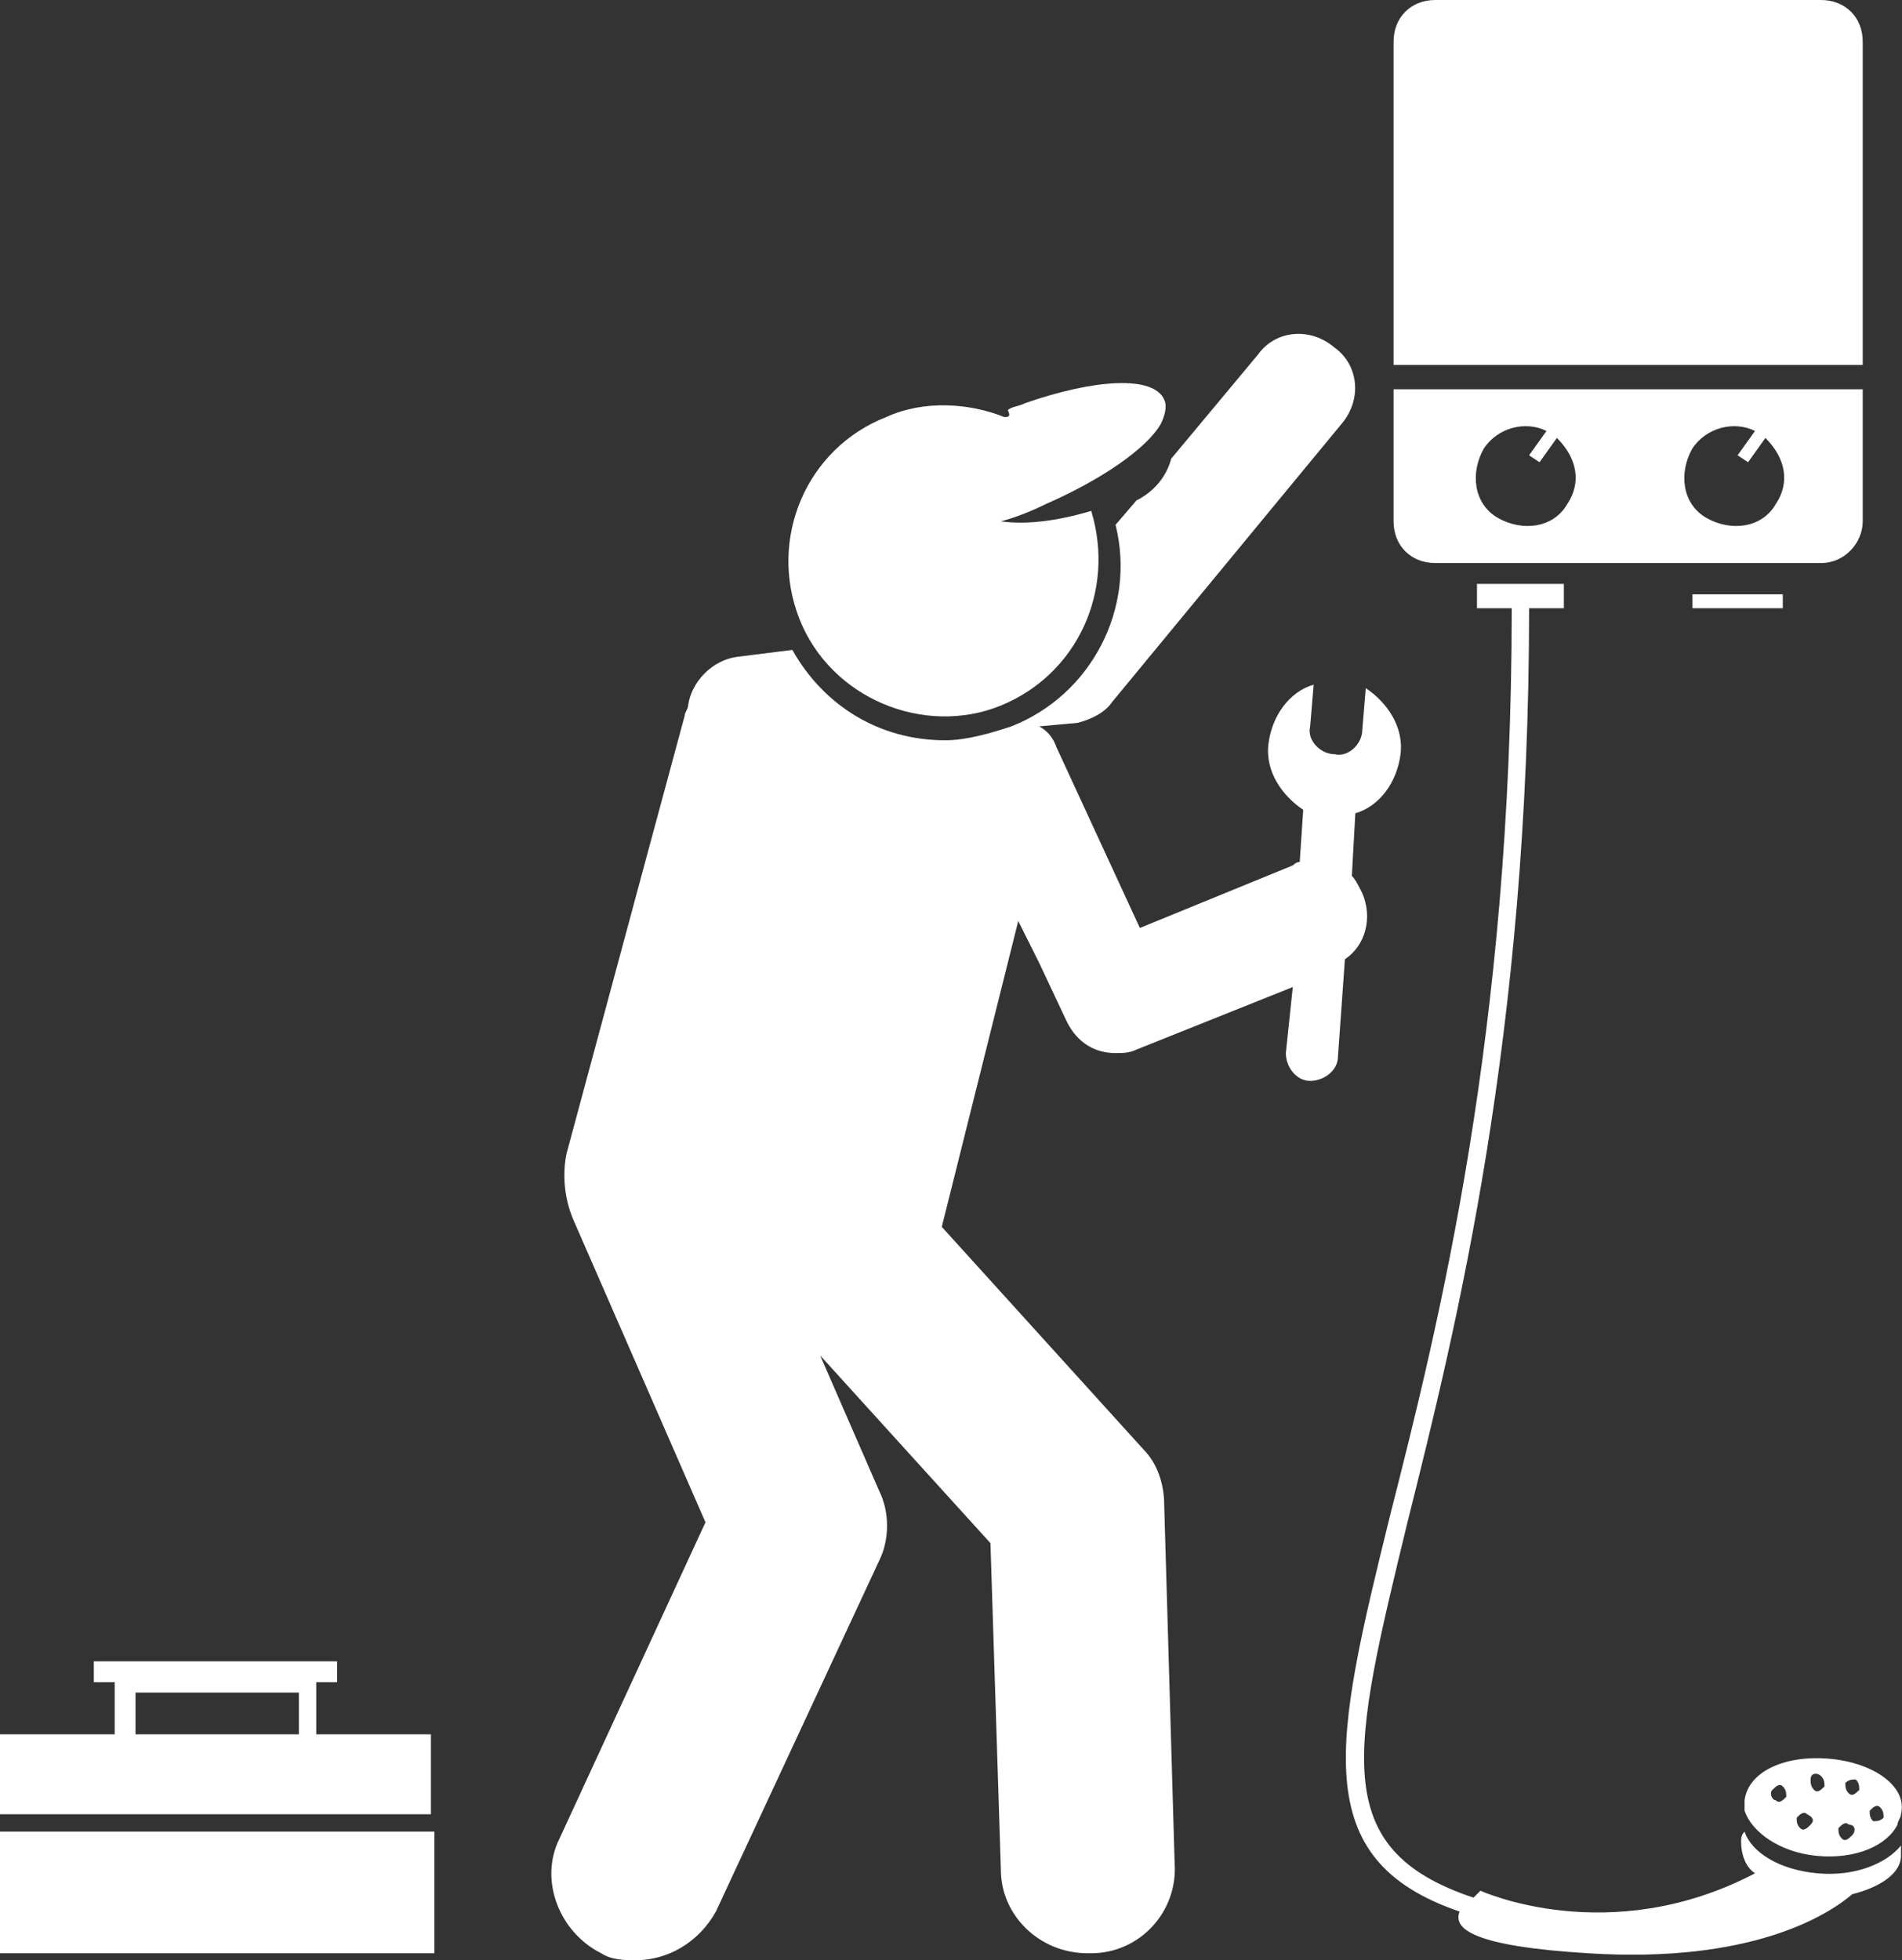
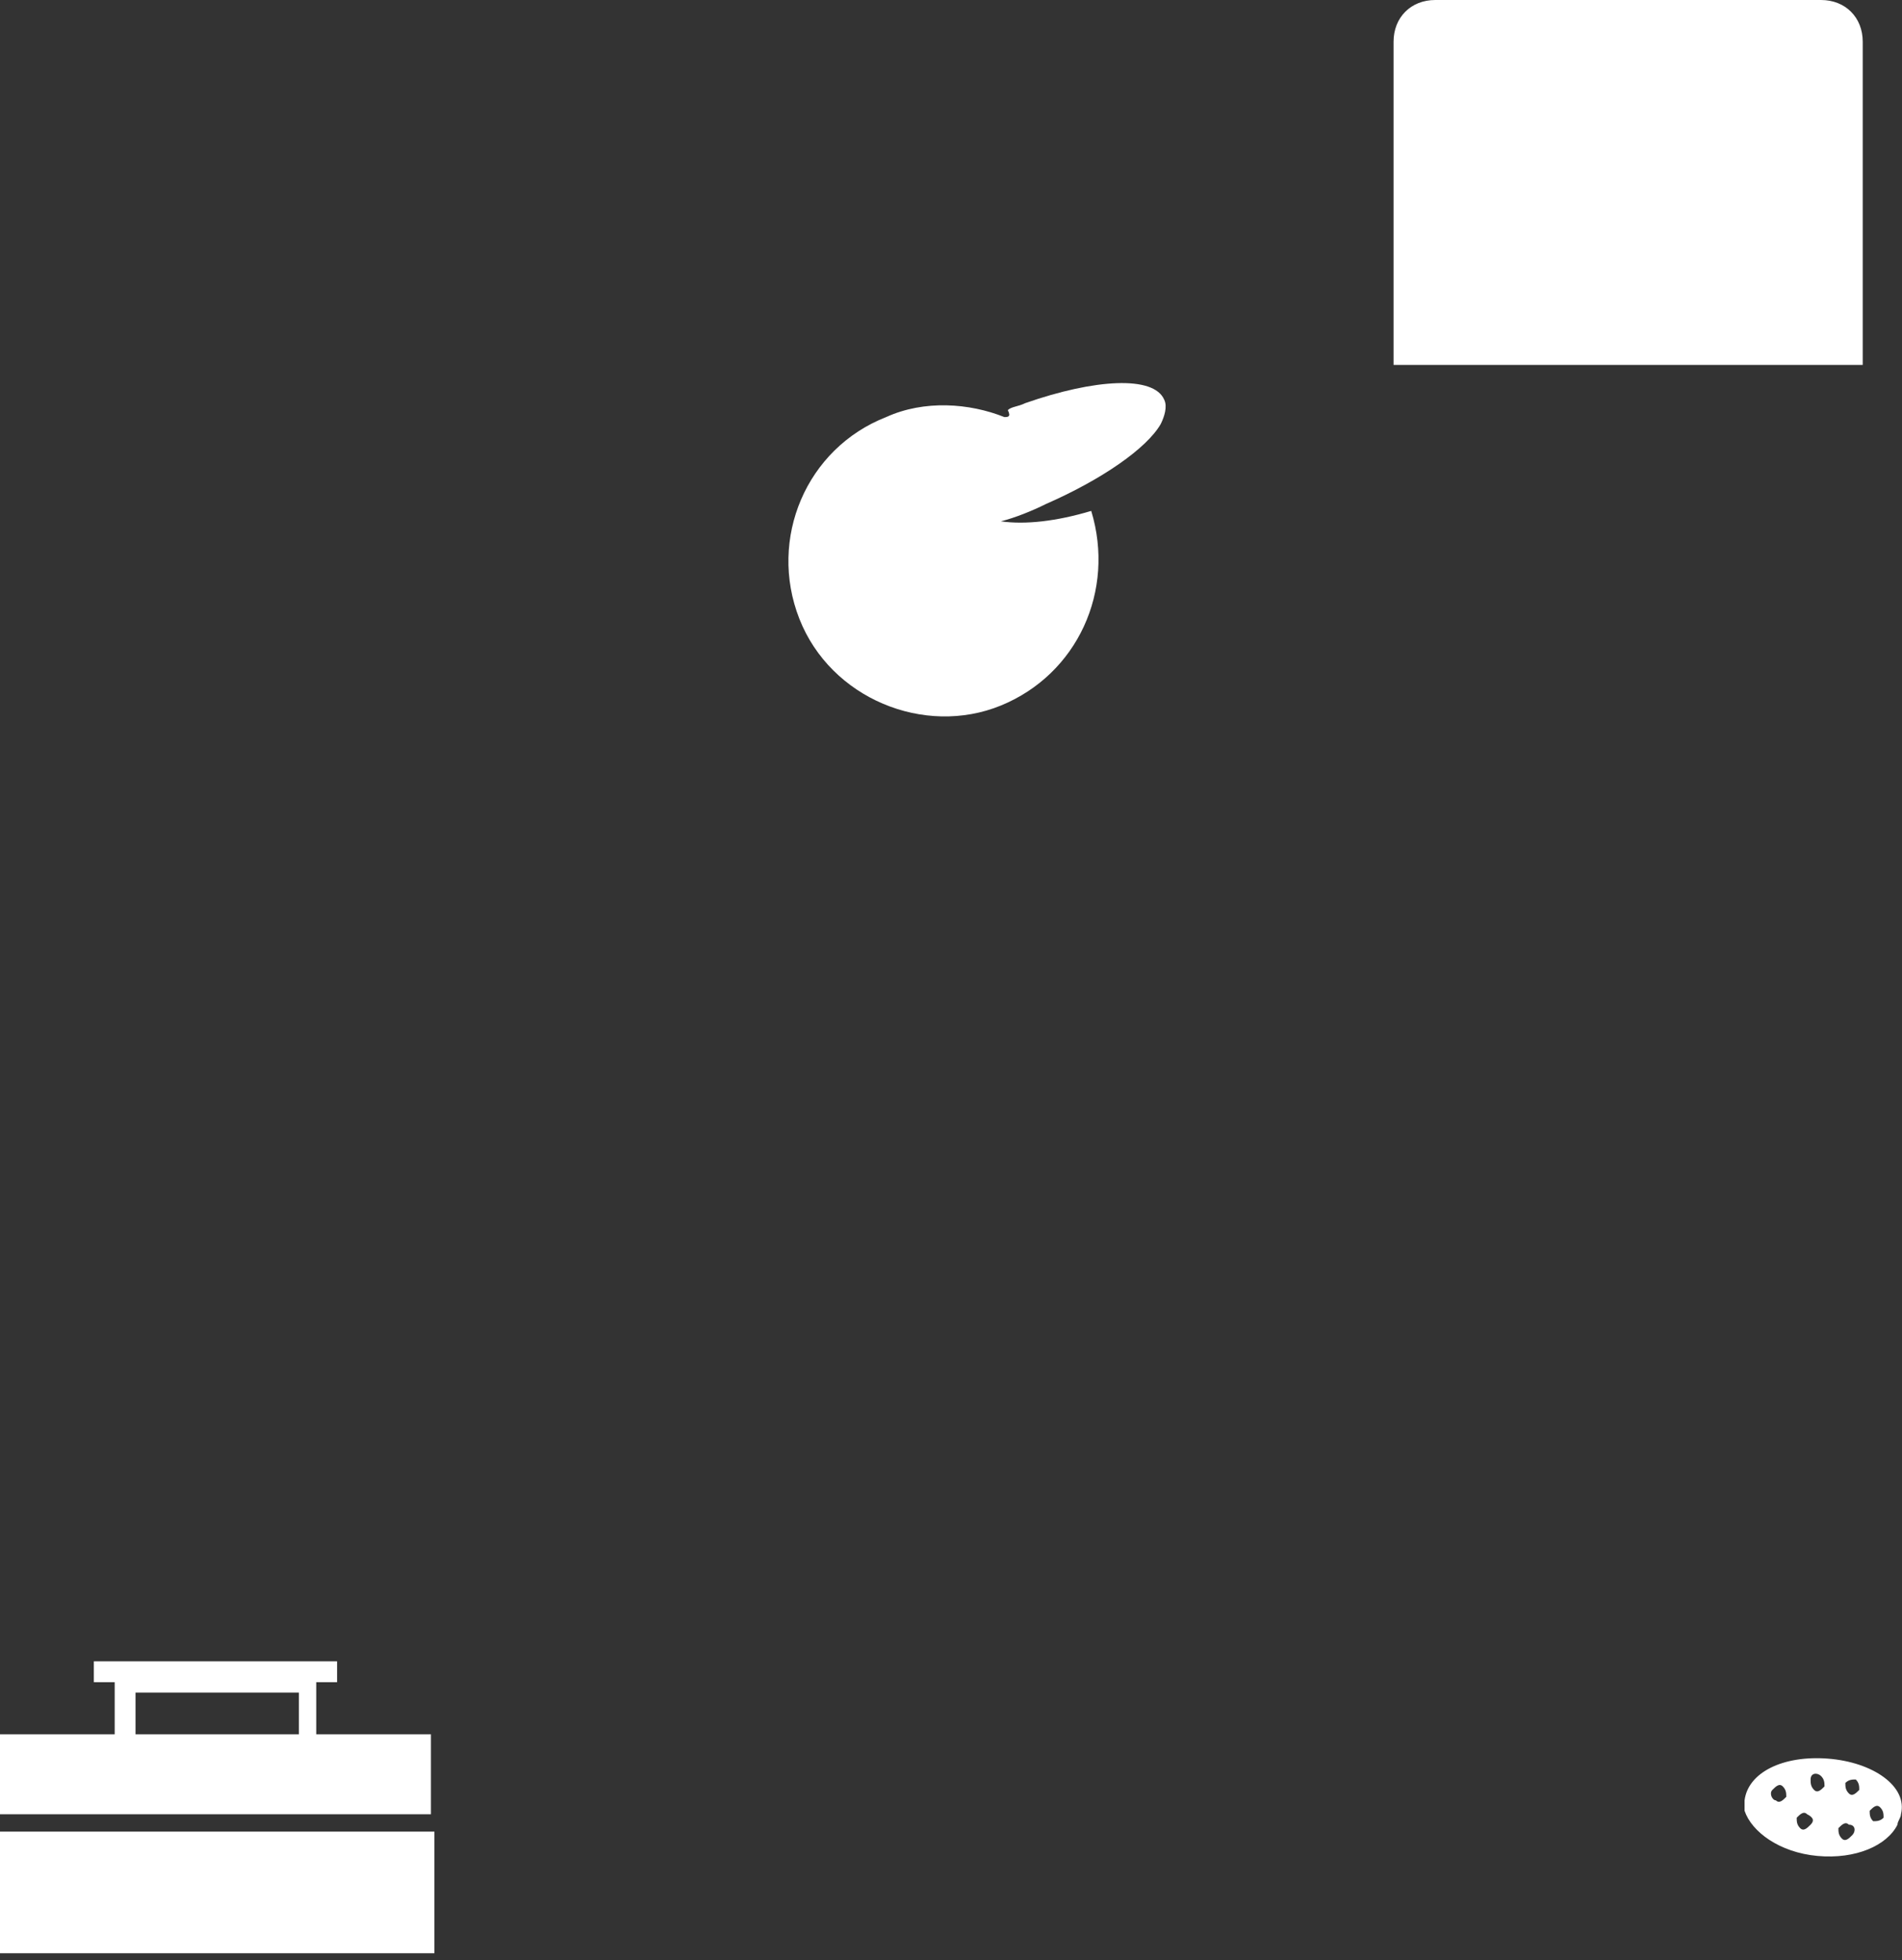
<svg xmlns="http://www.w3.org/2000/svg" id="Calque_2" data-name="Calque 2" viewBox="0 0 54.73 56.4">
  <rect x="0" y="0" width="54.73" height="56.4" fill="#333333" stroke="none" />
  <defs>
    <style>      .cls-1 {        fill: #fff;        stroke-width: 0px;      }    </style>
  </defs>
  <g id="Calque_1-2" data-name="Calque 1">
-     <path class="cls-1" d="m53.6,15v-3.8h-13.5v3.8c0,.7.5,1.2,1.2,1.2h11.1c.7,0,1.2-.6,1.2-1.2Zm-8.5-.5c-.4.7-1.3.8-2,.4s-.8-1.3-.4-2c.4-.6,1.2-.8,1.8-.5l-.5.7.3.2.5-.7c.6.6.7,1.3.3,1.9Zm6,0c-.4.7-1.3.8-2,.4-.7-.4-.8-1.3-.4-2,.4-.6,1.2-.8,1.8-.5l-.5.7.3.2.5-.7c.6.6.7,1.3.3,1.9Z" />
    <path class="cls-1" d="m53.6,1.2c0-.7-.5-1.2-1.2-1.2h-11.1c-.7,0-1.2.5-1.2,1.2v9.3h13.5V1.2Z" />
-     <path class="cls-1" d="m48.7,17.1h2.6v.4h-2.6v-.4Z" />
-     <path class="cls-1" d="m16.5,35.1l3.8,8.7-4.2,9.1c-.6,1.2,0,2.7,1.2,3.3.3.2.7.2,1,.2.9,0,1.8-.5,2.3-1.4l4.7-10.1c.3-.6.3-1.4,0-2l-1.7-3.9,4.9,5.4.3,9.4c0,1.3,1.1,2.4,2.5,2.4h.1c1.4,0,2.5-1.2,2.4-2.6l-.3-10.3c0-.6-.2-1.2-.6-1.6l-5.8-6.4,2.2-8.8.6,1.2.8,1.7c.3.6.8.9,1.4.9.2,0,.4,0,.6-.1l4.5-1.8-.2,1.9c0,.4.3.8.7.8s.8-.3.8-.7l.2-2.8c.6-.4.8-1.2.5-1.9-.1-.2-.2-.4-.3-.5l.1-1.8c.7-.2,1.2-.9,1.3-1.7s-.4-1.5-1-1.9l-.1,1.2c0,.4-.4.8-.8.7-.4,0-.8-.4-.7-.8l.1-1.2c-.7.2-1.2.9-1.3,1.7s.4,1.5,1,1.9l-.1,1.5q-.1,0-.2.1l-4.4,1.8-2.4-5.2c-.1-.3-.3-.5-.5-.6l1.1-.1c.4-.1.8-.3,1-.6l6.6-8c.6-.7.5-1.7-.2-2.2-.7-.6-1.7-.5-2.2.2l-2.5,3c-.1.4-.4.9-1,1.2l-.6.7c.6,2.4-.7,4.9-3,5.8-.6.2-1.3.4-1.9.4-1.9,0-3.5-1-4.4-2.6l-1.6.2c-.7.1-1.3.7-1.4,1.4,0,.1-.1.2-.1.3l-1,3.7-2.4,8.9c-.1.5-.1,1.2.2,1.9Z" />
    <path class="cls-1" d="m28.9,12c-1-.4-2.3-.5-3.4,0-2.3.9-3.4,3.5-2.5,5.8s3.6,3.4,5.8,2.5,3.3-3.3,2.6-5.6c-1,.3-1.9.4-2.6.3.4-.1.9-.3,1.3-.5,1.6-.7,2.9-1.6,3.3-2.3.1-.2.2-.5.1-.7-.3-.7-2-.6-4,.1-.2.1-.4.1-.5.2.1.2,0,.2-.1.2Z" />
-     <path class="cls-1" d="m52.3,53.9c-1.1-.1-1.9-.6-2.1-1.2-.1.1-.1.2-.1.3,0,.3.1.7.4.9-4.2,2.2-7.9.5-7.9.5l-.2.2c-4.2-1.4-3.5-4.2-1.9-10.8,1.4-5.6,3.5-14,3.5-26.3h1v-.7h-2.5v.7h1c0,12.2-2.1,20.6-3.5,26.1-1.6,6.5-2.4,9.9,2,11.4-.2.5.4,1,3.7,1.2,4.7.3,6.9-1.1,7.6-1.7.8-.2,1.4-.6,1.4-1.1v-.3c-.4.5-1.3.9-2.4.8Z" />
    <path class="cls-1" d="m52.6,50.6c-1.3-.1-2.3.4-2.4,1.2v.3c.2.6,1,1.2,2.1,1.3s2-.3,2.3-.9c0-.1.1-.2.1-.3.2-.8-.8-1.5-2.1-1.6Zm.8.6c.1.1.1.2.1.3-.1.1-.2.2-.3.1-.1-.1-.1-.2-.1-.3.1-.1.2-.1.3-.1Zm-1-.1c.1.1.1.2.1.3-.1.1-.2.2-.3.1-.1-.1-.1-.2-.1-.3,0-.2.2-.2.3-.1Zm-1.4.4c.1-.1.2-.2.3-.1.1.1.1.2.1.3-.1.1-.2.2-.3.1-.1,0-.2-.2-.1-.3Zm1.1,1c-.1.1-.2.2-.3.1-.1-.1-.1-.2-.1-.3.1-.1.2-.2.3-.1.2.1.2.2.1.3Zm1.2.3c-.1.1-.2.2-.3.1-.1-.1-.1-.2-.1-.3.1-.1.2-.2.3-.1.2,0,.2.2.1.3Zm.6-.4c-.1-.1-.1-.2-.1-.3.1-.1.2-.2.3-.1.1.1.1.2.1.3-.1.1-.2.1-.3.1Z" />
    <path class="cls-1" d="m0,52.7h12.5v3.5H0v-3.5Z" />
    <path class="cls-1" d="m12.4,52.2v-2.3h-3.3v-1.5h.6v-.6H2.7v.6h.6v1.5H0v2.3h12.4Zm-8.5-3.5h4.7v1.2H3.9v-1.2Z" />
  </g>
</svg>